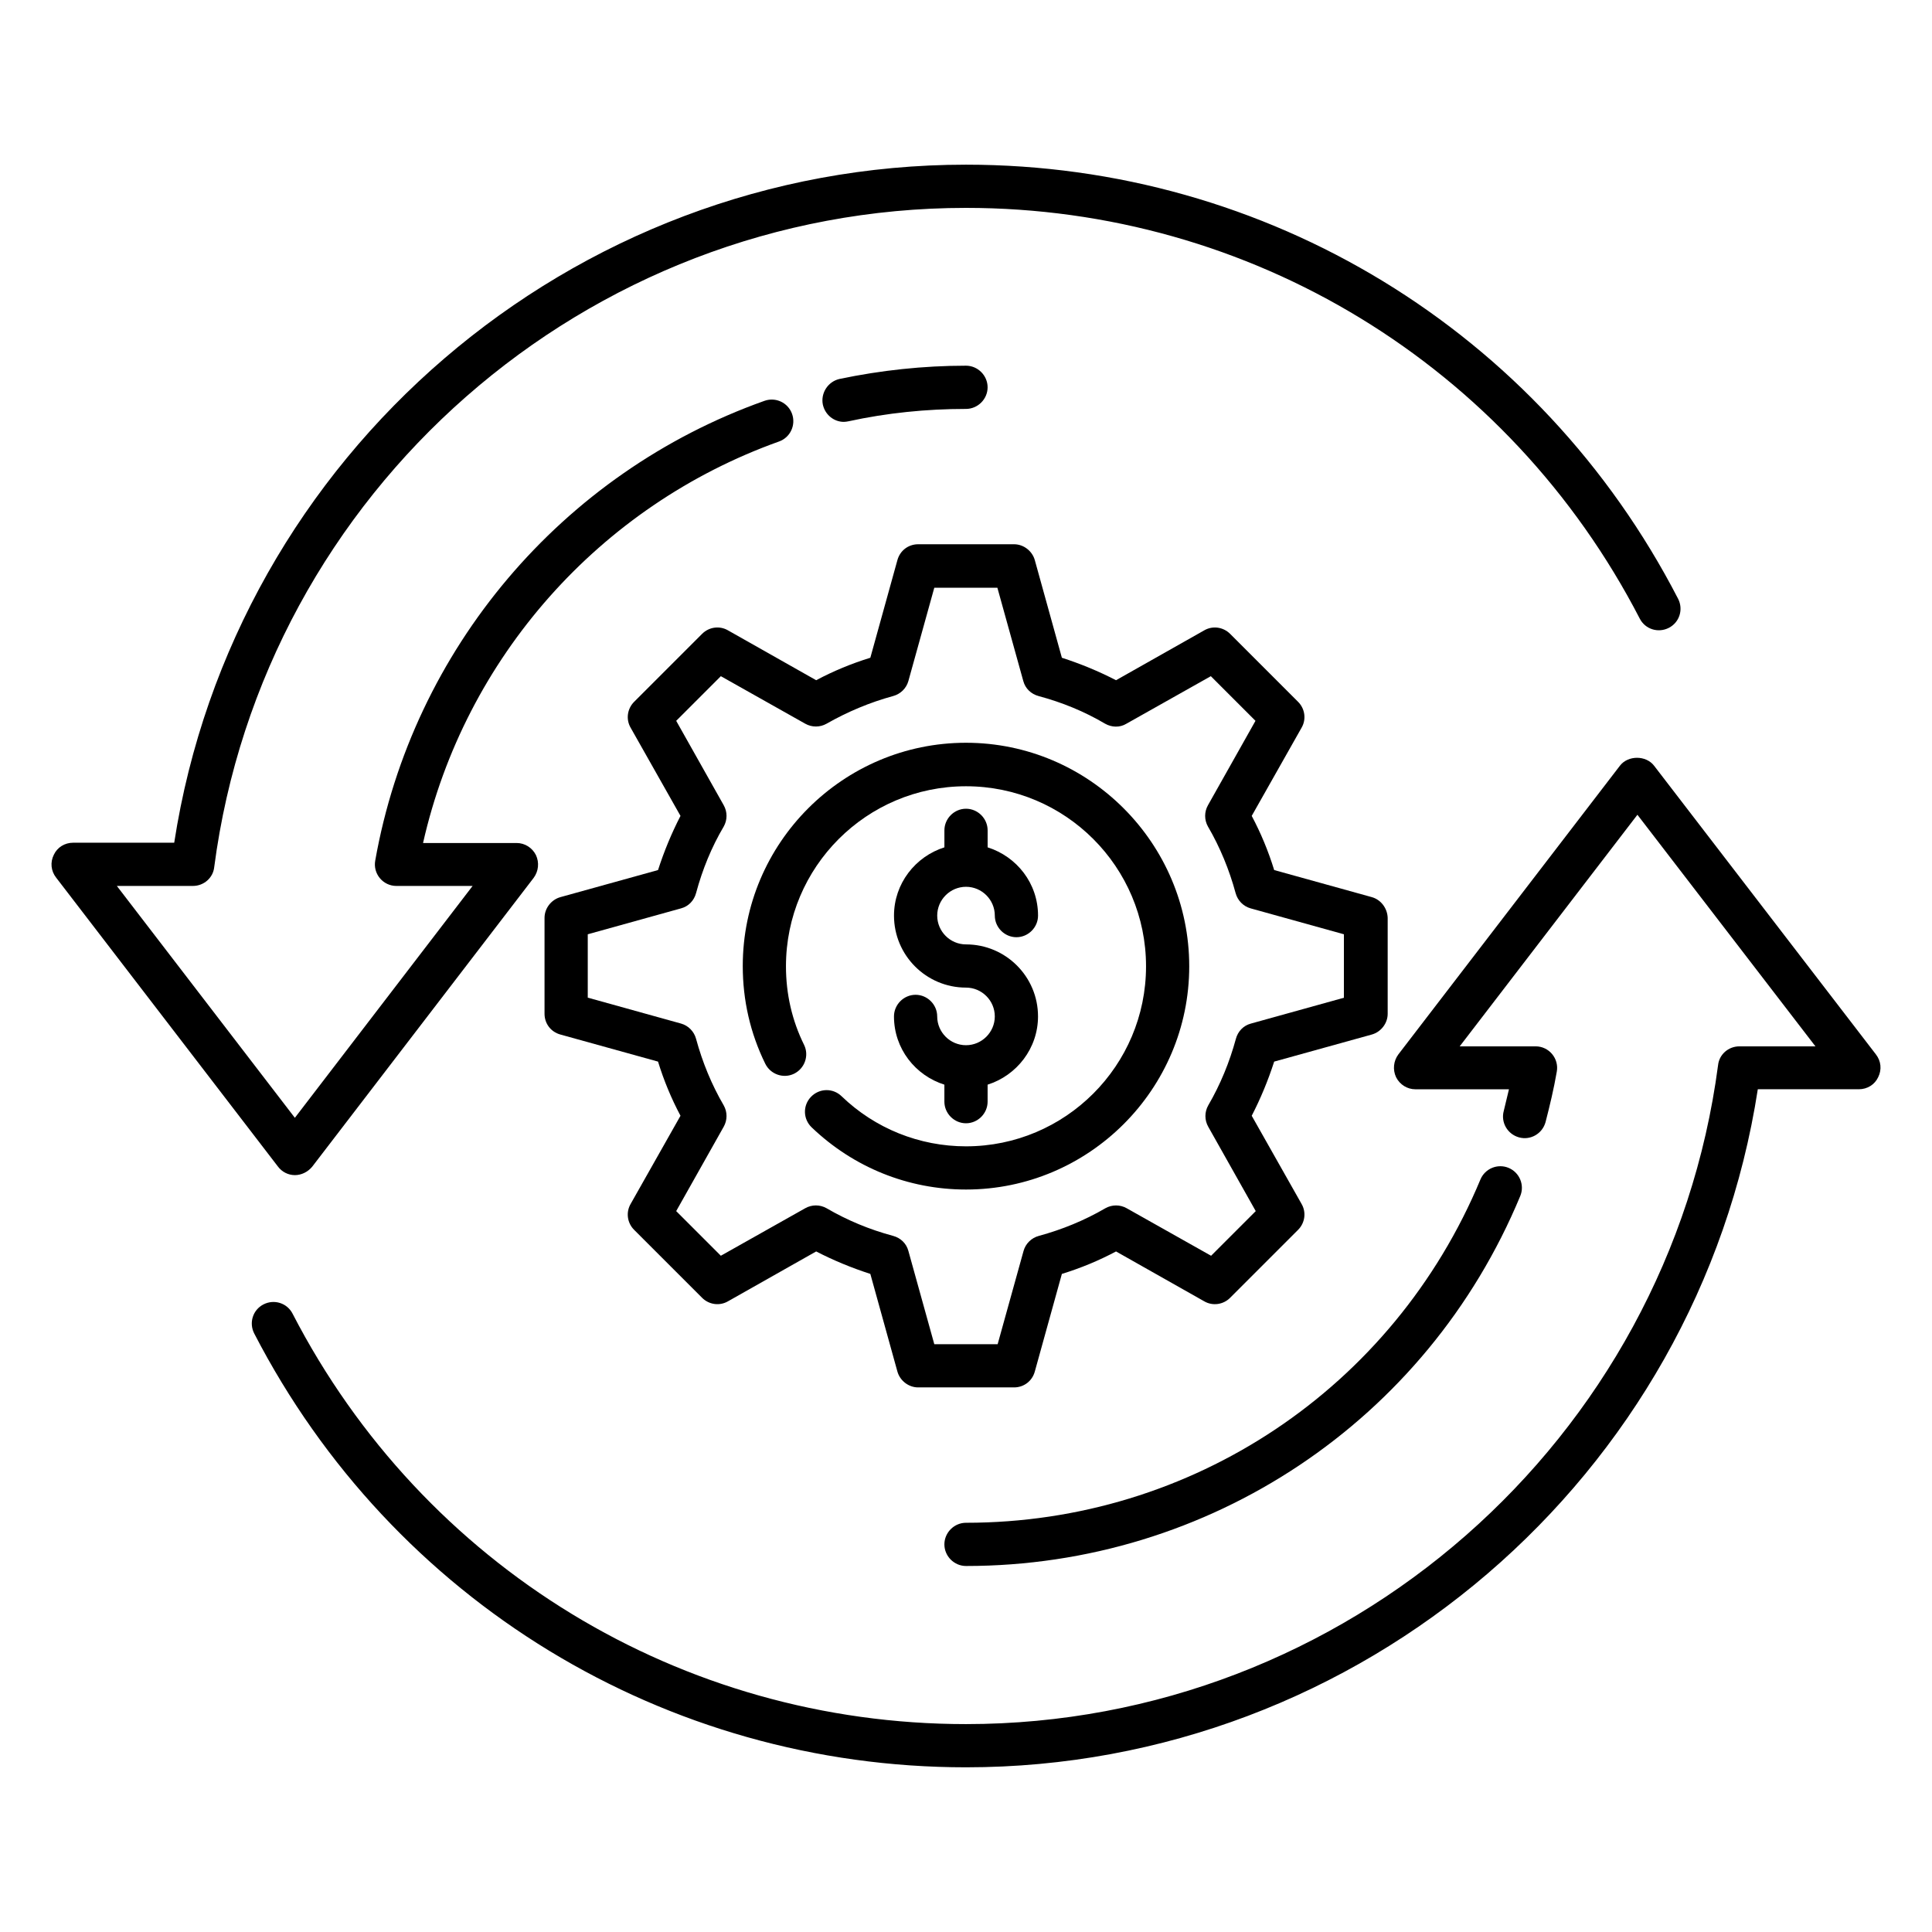
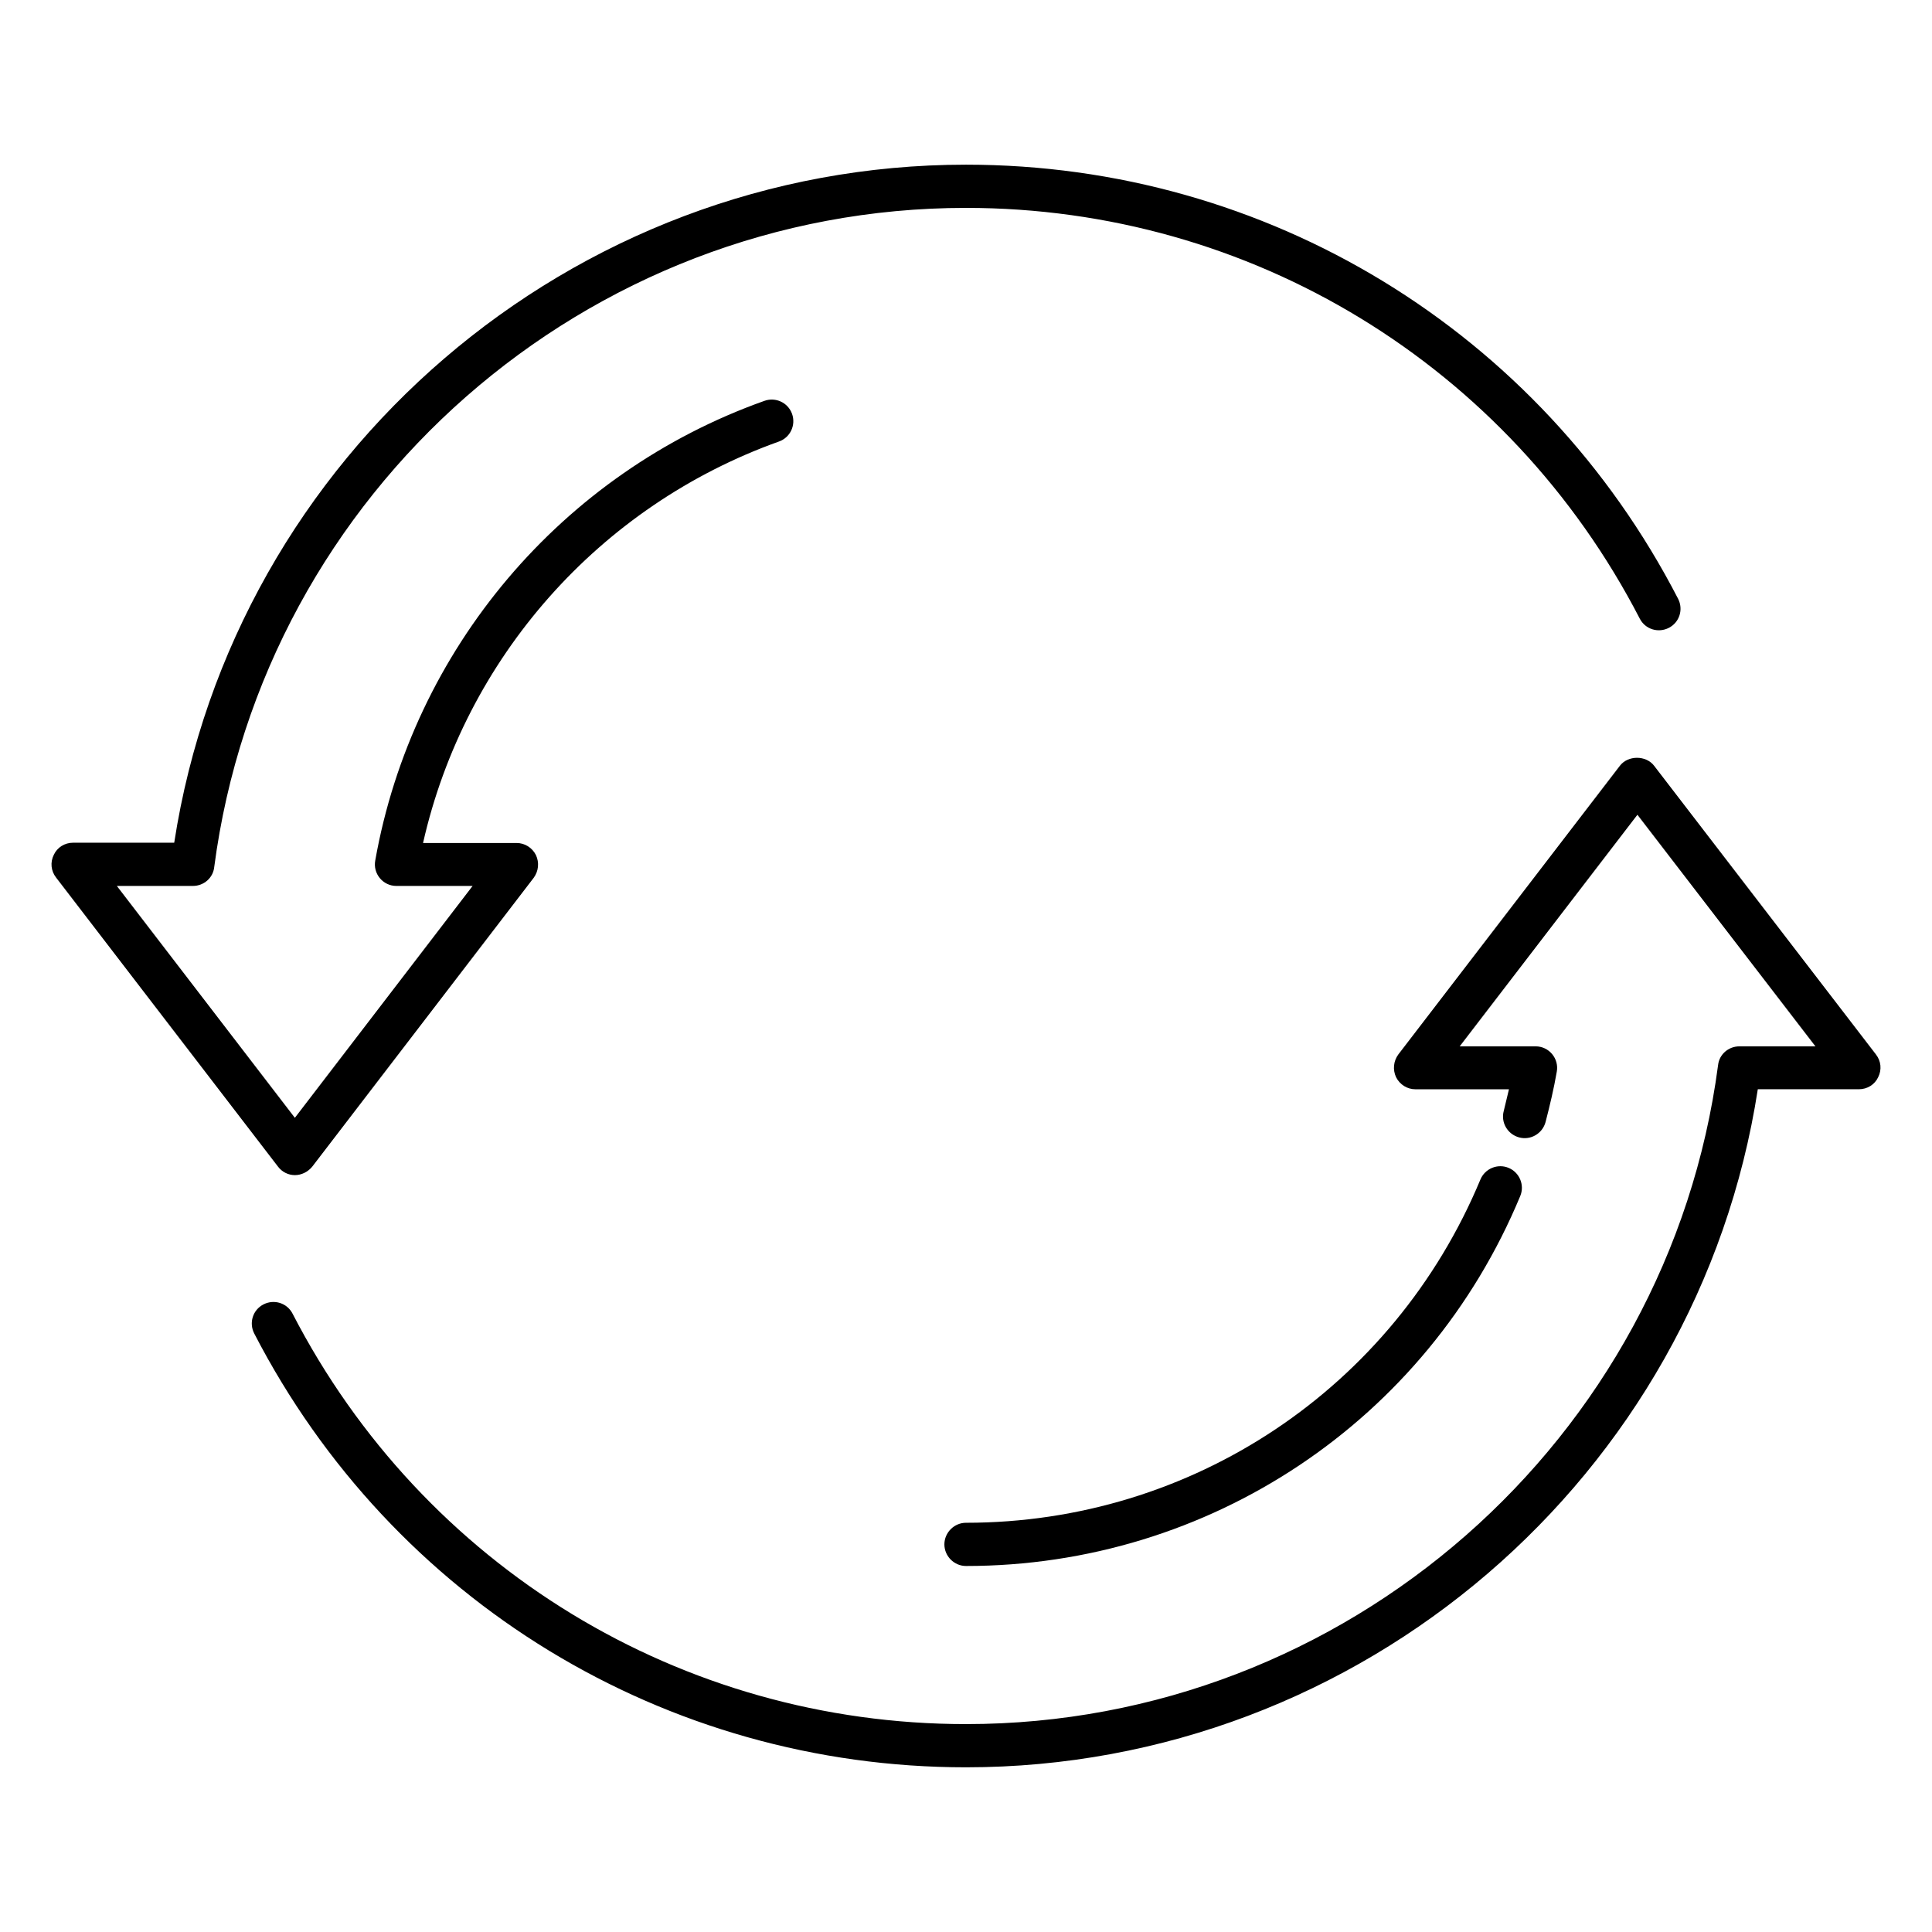
<svg xmlns="http://www.w3.org/2000/svg" fill="#000000" width="800px" height="800px" version="1.1" viewBox="144 144 512 512">
  <g>
    <path d="m400 547.55c-3.129 0-5.727 2.594-5.727 5.727 0 3.129 2.594 5.727 5.727 5.727 64.426 0 122.14-38.473 146.87-98.016 1.223-2.902-0.152-6.258-3.055-7.481-2.902-1.223-6.258 0.152-7.481 3.055-23.051 55.34-76.488 90.988-136.33 90.988z" />
    <path d="m641.14 423.43-58.777-76.488c-2.137-2.824-6.945-2.824-9.082 0l-58.703 76.488c-1.297 1.754-1.527 4.047-0.609 6.031 0.992 1.984 2.977 3.207 5.113 3.207h24.809c-0.457 1.91-0.918 3.816-1.375 5.727-0.84 3.055 0.992 6.184 4.047 7.023s6.184-0.992 7.023-4.047c1.145-4.426 2.215-8.93 2.977-13.359 0.305-1.68-0.152-3.359-1.223-4.656-1.07-1.297-2.672-2.062-4.352-2.062h-20.152l47.098-61.375 47.176 61.375h-20.152c-2.902 0-5.344 2.137-5.648 4.961-13.129 99.539-98.699 174.65-199.31 174.65-75.418 0-143.82-41.68-178.47-108.78-1.449-2.824-4.887-3.894-7.711-2.441-2.824 1.449-3.894 4.887-2.441 7.711 36.641 70.914 108.93 114.96 188.62 114.96 104.66 0 193.96-76.945 209.84-179.69l26.793-0.004c2.215 0 4.199-1.223 5.113-3.207 0.992-1.98 0.766-4.273-0.609-6.027z" />
-     <path d="m367.63 255.8c0.383 0 0.84-0.078 1.223-0.152 10.152-2.215 20.609-3.281 31.145-3.281 3.129 0 5.727-2.594 5.727-5.727 0-3.129-2.594-5.727-5.727-5.727-11.297 0-22.594 1.223-33.512 3.512-3.055 0.688-5.039 3.742-4.426 6.793 0.609 2.75 2.977 4.582 5.57 4.582z" />
    <path d="m222.14 455.42c1.754 0 3.434-0.84 4.582-2.215l58.703-76.562c1.297-1.754 1.527-4.047 0.609-6.031-0.992-1.984-2.977-3.207-5.113-3.207h-24.809c11.07-49.008 46.719-89.387 94.352-106.41 2.977-1.07 4.504-4.352 3.434-7.328-1.07-2.977-4.352-4.504-7.328-3.434-53.664 19.082-93.207 65.801-103.13 121.83-0.305 1.68 0.152 3.359 1.223 4.656 1.07 1.297 2.672 2.062 4.352 2.062h20.23l-47.105 61.449-47.176-61.449h20.152c2.902 0 5.344-2.137 5.648-4.961 13.055-99.617 98.629-174.73 199.24-174.73 75.418 0 143.82 41.68 178.55 108.85 1.449 2.824 4.887 3.894 7.711 2.441 2.824-1.449 3.894-4.887 2.441-7.711-36.641-70.988-108.93-115.03-188.7-115.03-104.66 0-193.96 76.945-209.84 179.69h-26.797c-2.215 0-4.199 1.223-5.113 3.207-0.992 1.984-0.762 4.273 0.609 6.031l58.777 76.562c1.07 1.449 2.75 2.289 4.504 2.289z" />
-     <path d="m507.55 381.75-25.879-7.176c-1.527-4.961-3.512-9.77-5.953-14.352l13.207-23.359c1.297-2.215 0.918-5.039-0.918-6.871l-18.016-18.016c-1.832-1.832-4.656-2.215-6.871-0.918l-23.359 13.207c-4.582-2.367-9.391-4.352-14.352-5.953l-7.176-25.879c-0.688-2.441-2.977-4.199-5.496-4.199h-25.418c-2.594 0-4.809 1.68-5.496 4.199l-7.176 25.879c-4.961 1.527-9.77 3.512-14.352 5.953l-23.359-13.207c-2.215-1.297-5.039-0.918-6.871 0.918l-18.016 18.016c-1.832 1.832-2.215 4.656-0.918 6.871l13.207 23.359c-2.367 4.582-4.352 9.391-5.953 14.352l-25.879 7.176c-2.441 0.688-4.199 2.977-4.199 5.496v25.418c0 2.594 1.68 4.809 4.199 5.496l25.879 7.176c1.527 4.961 3.512 9.77 5.953 14.352l-13.207 23.359c-1.297 2.215-0.918 5.039 0.918 6.871l18.016 18.016c1.832 1.832 4.656 2.215 6.871 0.918l23.359-13.207c4.582 2.367 9.391 4.352 14.352 5.953l7.176 25.879c0.688 2.441 2.977 4.199 5.496 4.199h25.418c2.594 0 4.809-1.68 5.496-4.199l7.176-25.879c4.961-1.527 9.77-3.512 14.352-5.953l23.359 13.207c2.215 1.297 5.039 0.918 6.871-0.918l18.016-18.016c1.832-1.832 2.215-4.656 0.918-6.871l-13.207-23.359c2.367-4.582 4.352-9.391 5.953-14.352l25.879-7.176c2.441-0.688 4.199-2.977 4.199-5.496v-25.418c-0.078-2.519-1.758-4.809-4.199-5.496zm-7.328 26.641-24.734 6.871c-1.984 0.535-3.434 2.062-3.969 4.047-1.68 6.184-4.121 12.137-7.328 17.633-0.992 1.754-0.992 3.894 0 5.648l12.594 22.367-11.832 11.832-22.367-12.594c-1.754-0.992-3.894-0.992-5.648 0-5.496 3.207-11.449 5.648-17.633 7.328-1.984 0.535-3.512 2.062-4.047 3.969l-6.871 24.734-16.789-0.004-6.871-24.734c-0.535-1.984-2.062-3.434-4.047-3.969-6.258-1.68-12.137-4.121-17.633-7.328-1.754-0.992-3.894-0.992-5.648 0l-22.367 12.594-11.832-11.832 12.594-22.367c0.992-1.754 0.992-3.894 0-5.648-3.207-5.496-5.648-11.449-7.328-17.633-0.535-1.984-2.062-3.512-3.969-4.047l-24.734-6.871v-16.793l24.734-6.871c1.984-0.535 3.434-2.062 3.969-4.047 1.68-6.258 4.121-12.215 7.328-17.633 0.992-1.754 0.992-3.894 0-5.648l-12.594-22.367 11.832-11.832 22.367 12.594c1.754 0.992 3.894 0.992 5.648 0 5.496-3.129 11.449-5.648 17.633-7.328 1.984-0.535 3.512-2.062 4.047-3.969l6.871-24.734h16.719l6.871 24.734c0.535 1.984 2.062 3.434 4.047 3.969 6.258 1.68 12.215 4.121 17.633 7.328 1.754 0.992 3.894 1.07 5.648 0l22.367-12.594 11.832 11.832-12.594 22.367c-0.992 1.754-0.992 3.894 0 5.648 3.207 5.496 5.648 11.449 7.328 17.633 0.535 1.984 2.062 3.512 3.969 4.047l24.734 6.871-0.008 16.797z" />
-     <path d="m400 340.84c-32.594 0-59.16 26.566-59.16 59.16 0 9.082 1.984 17.785 5.953 25.879 1.375 2.824 4.809 4.047 7.633 2.672s4.047-4.809 2.672-7.633c-3.207-6.488-4.809-13.512-4.809-20.84 0-26.336 21.375-47.711 47.711-47.711s47.711 21.375 47.711 47.711-21.375 47.711-47.711 47.711c-12.367 0-24.121-4.734-32.977-13.281-2.289-2.215-5.879-2.137-8.09 0.152-2.215 2.289-2.137 5.879 0.152 8.09 11.07 10.609 25.57 16.488 40.914 16.488 32.594 0 59.16-26.566 59.16-59.16-0.004-32.598-26.566-59.238-59.16-59.238z" />
-     <path d="m400 420.99c-4.199 0-7.633-3.434-7.633-7.633 0-3.129-2.594-5.727-5.727-5.727-3.129 0-5.727 2.594-5.727 5.727 0 8.551 5.648 15.648 13.359 18.09v4.504c0 3.129 2.594 5.727 5.727 5.727 3.129 0 5.727-2.594 5.727-5.727v-4.504c7.711-2.441 13.359-9.617 13.359-18.09 0-10.535-8.551-19.082-19.082-19.082-4.199 0-7.633-3.434-7.633-7.633s3.434-7.633 7.633-7.633c4.199 0 7.633 3.434 7.633 7.633 0 3.129 2.594 5.727 5.727 5.727 3.129 0 5.727-2.594 5.727-5.727 0-8.551-5.648-15.648-13.359-18.09v-4.504c0-3.129-2.594-5.727-5.727-5.727-3.129 0-5.727 2.594-5.727 5.727v4.504c-7.711 2.441-13.359 9.617-13.359 18.09 0 10.535 8.551 19.082 19.082 19.082 4.199 0 7.633 3.434 7.633 7.633 0 4.195-3.438 7.633-7.633 7.633z" />
  </g>
</svg>